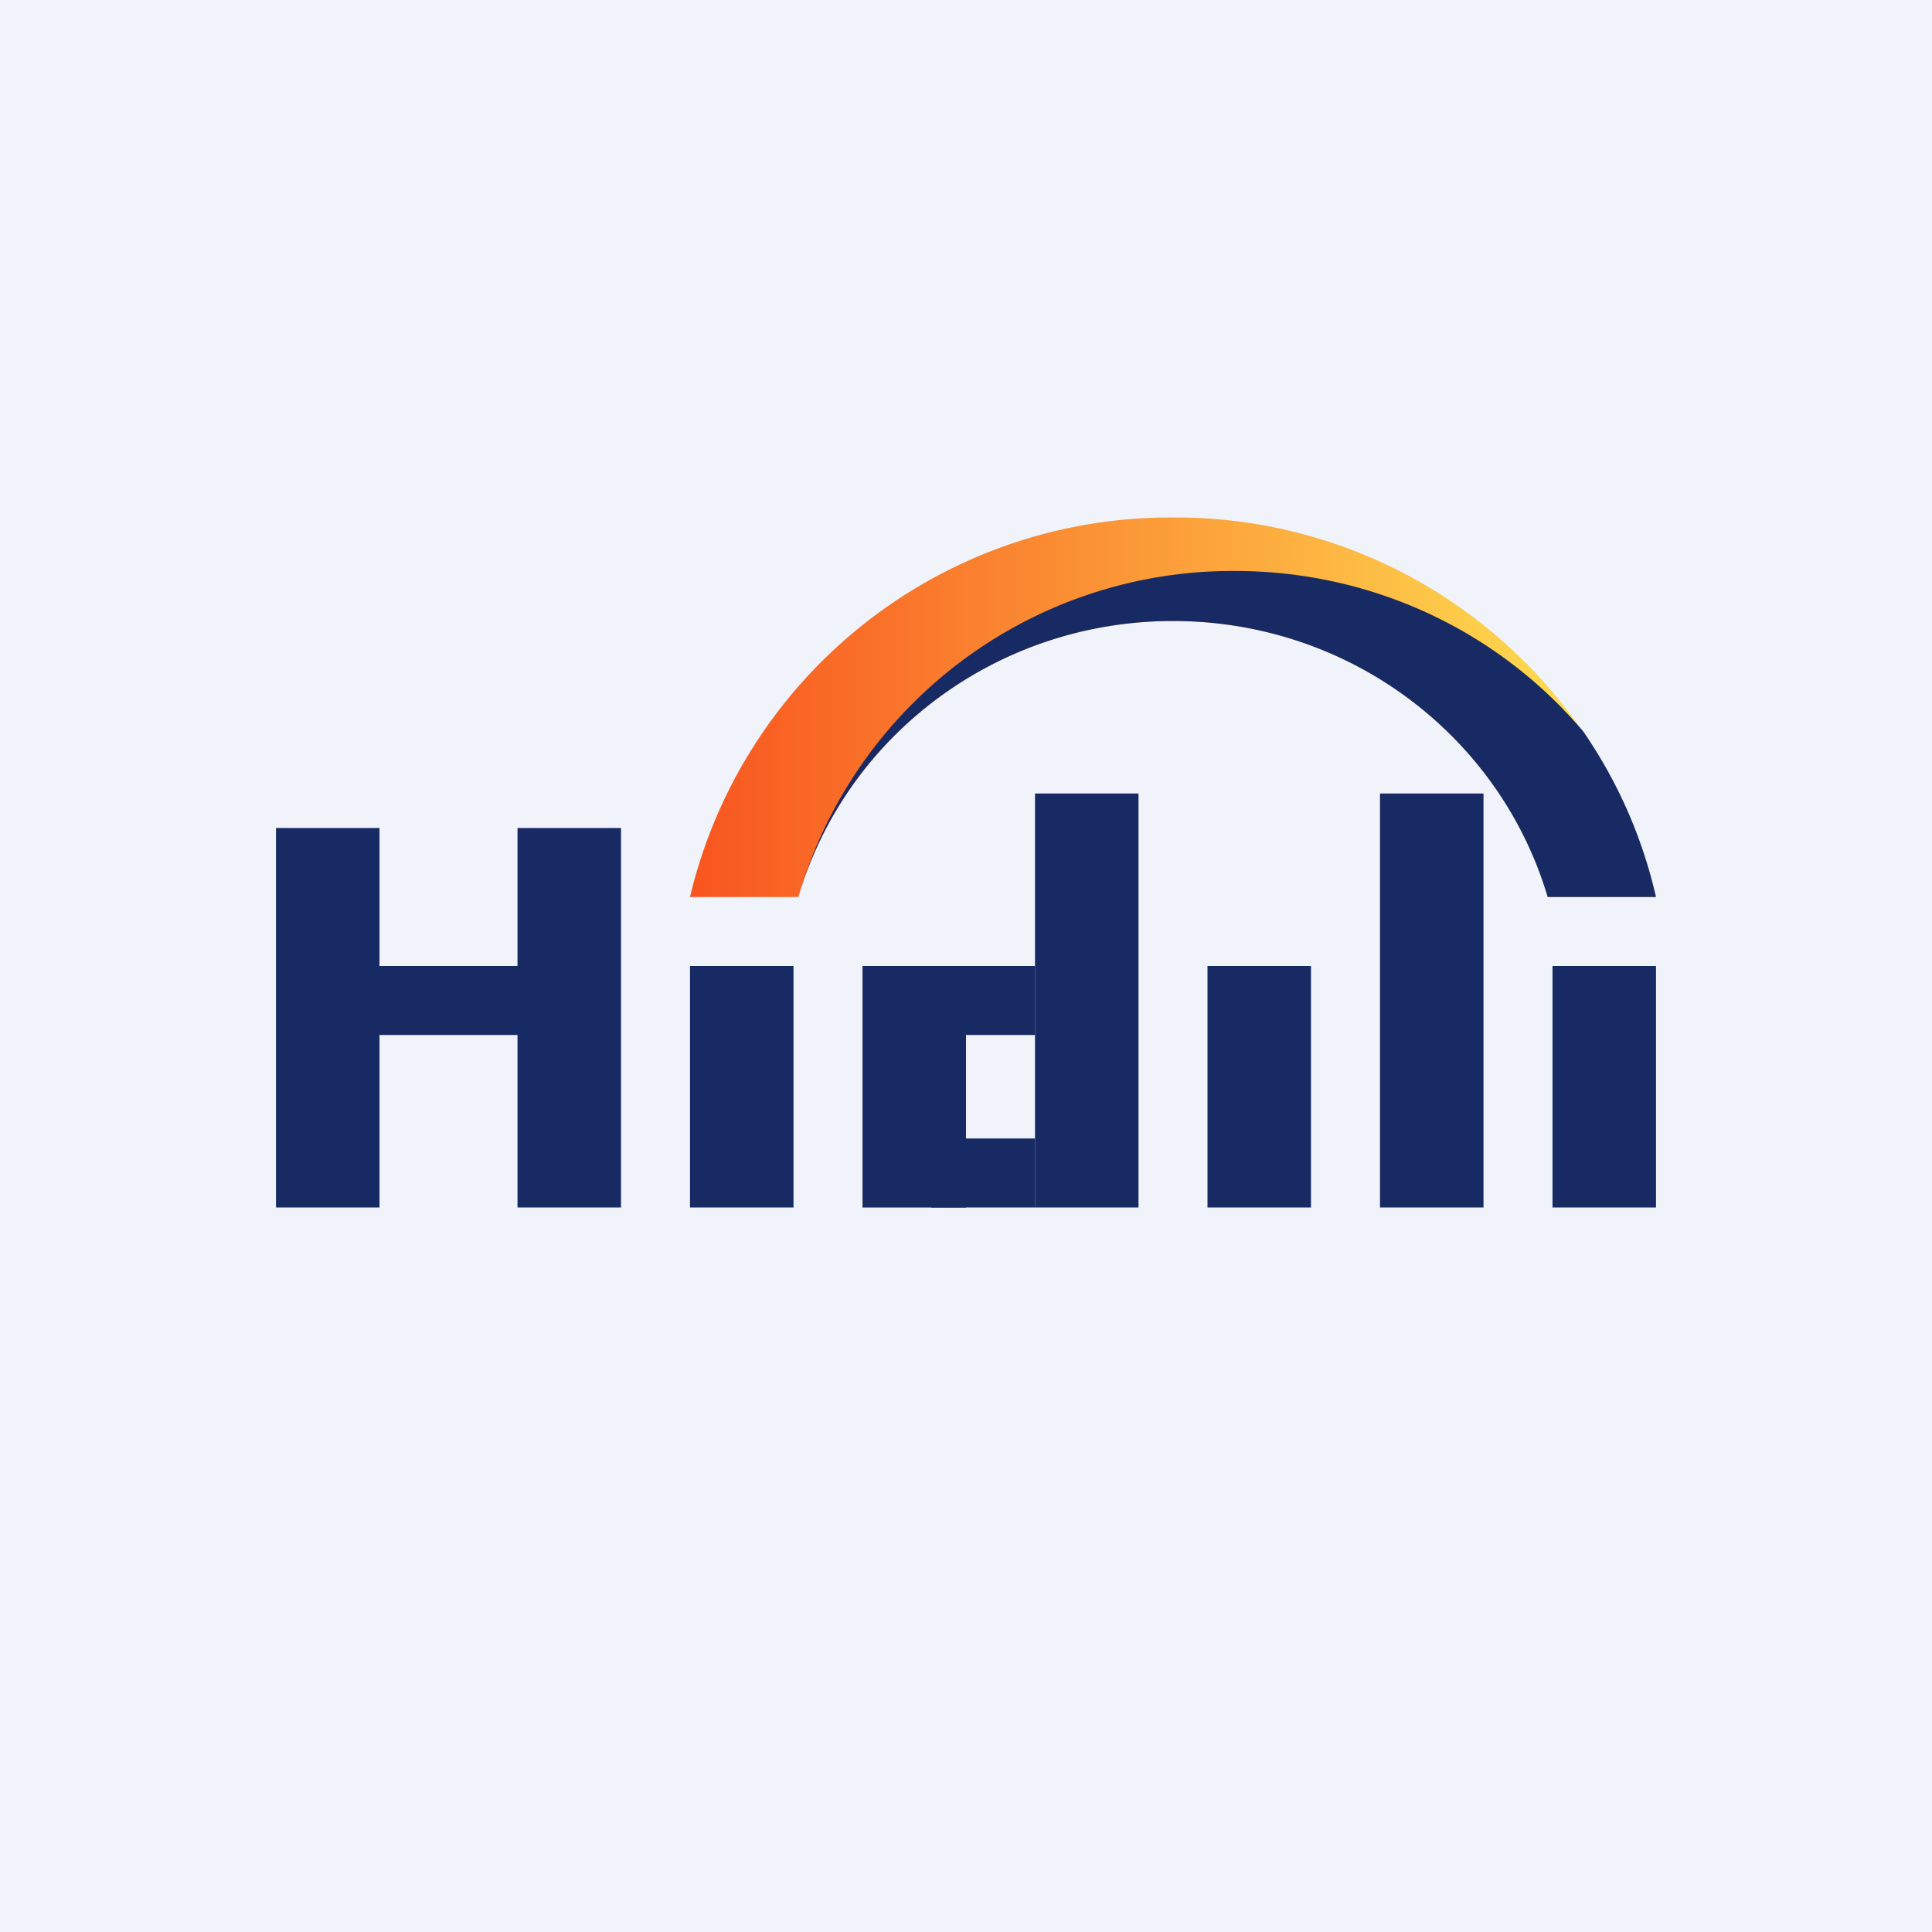
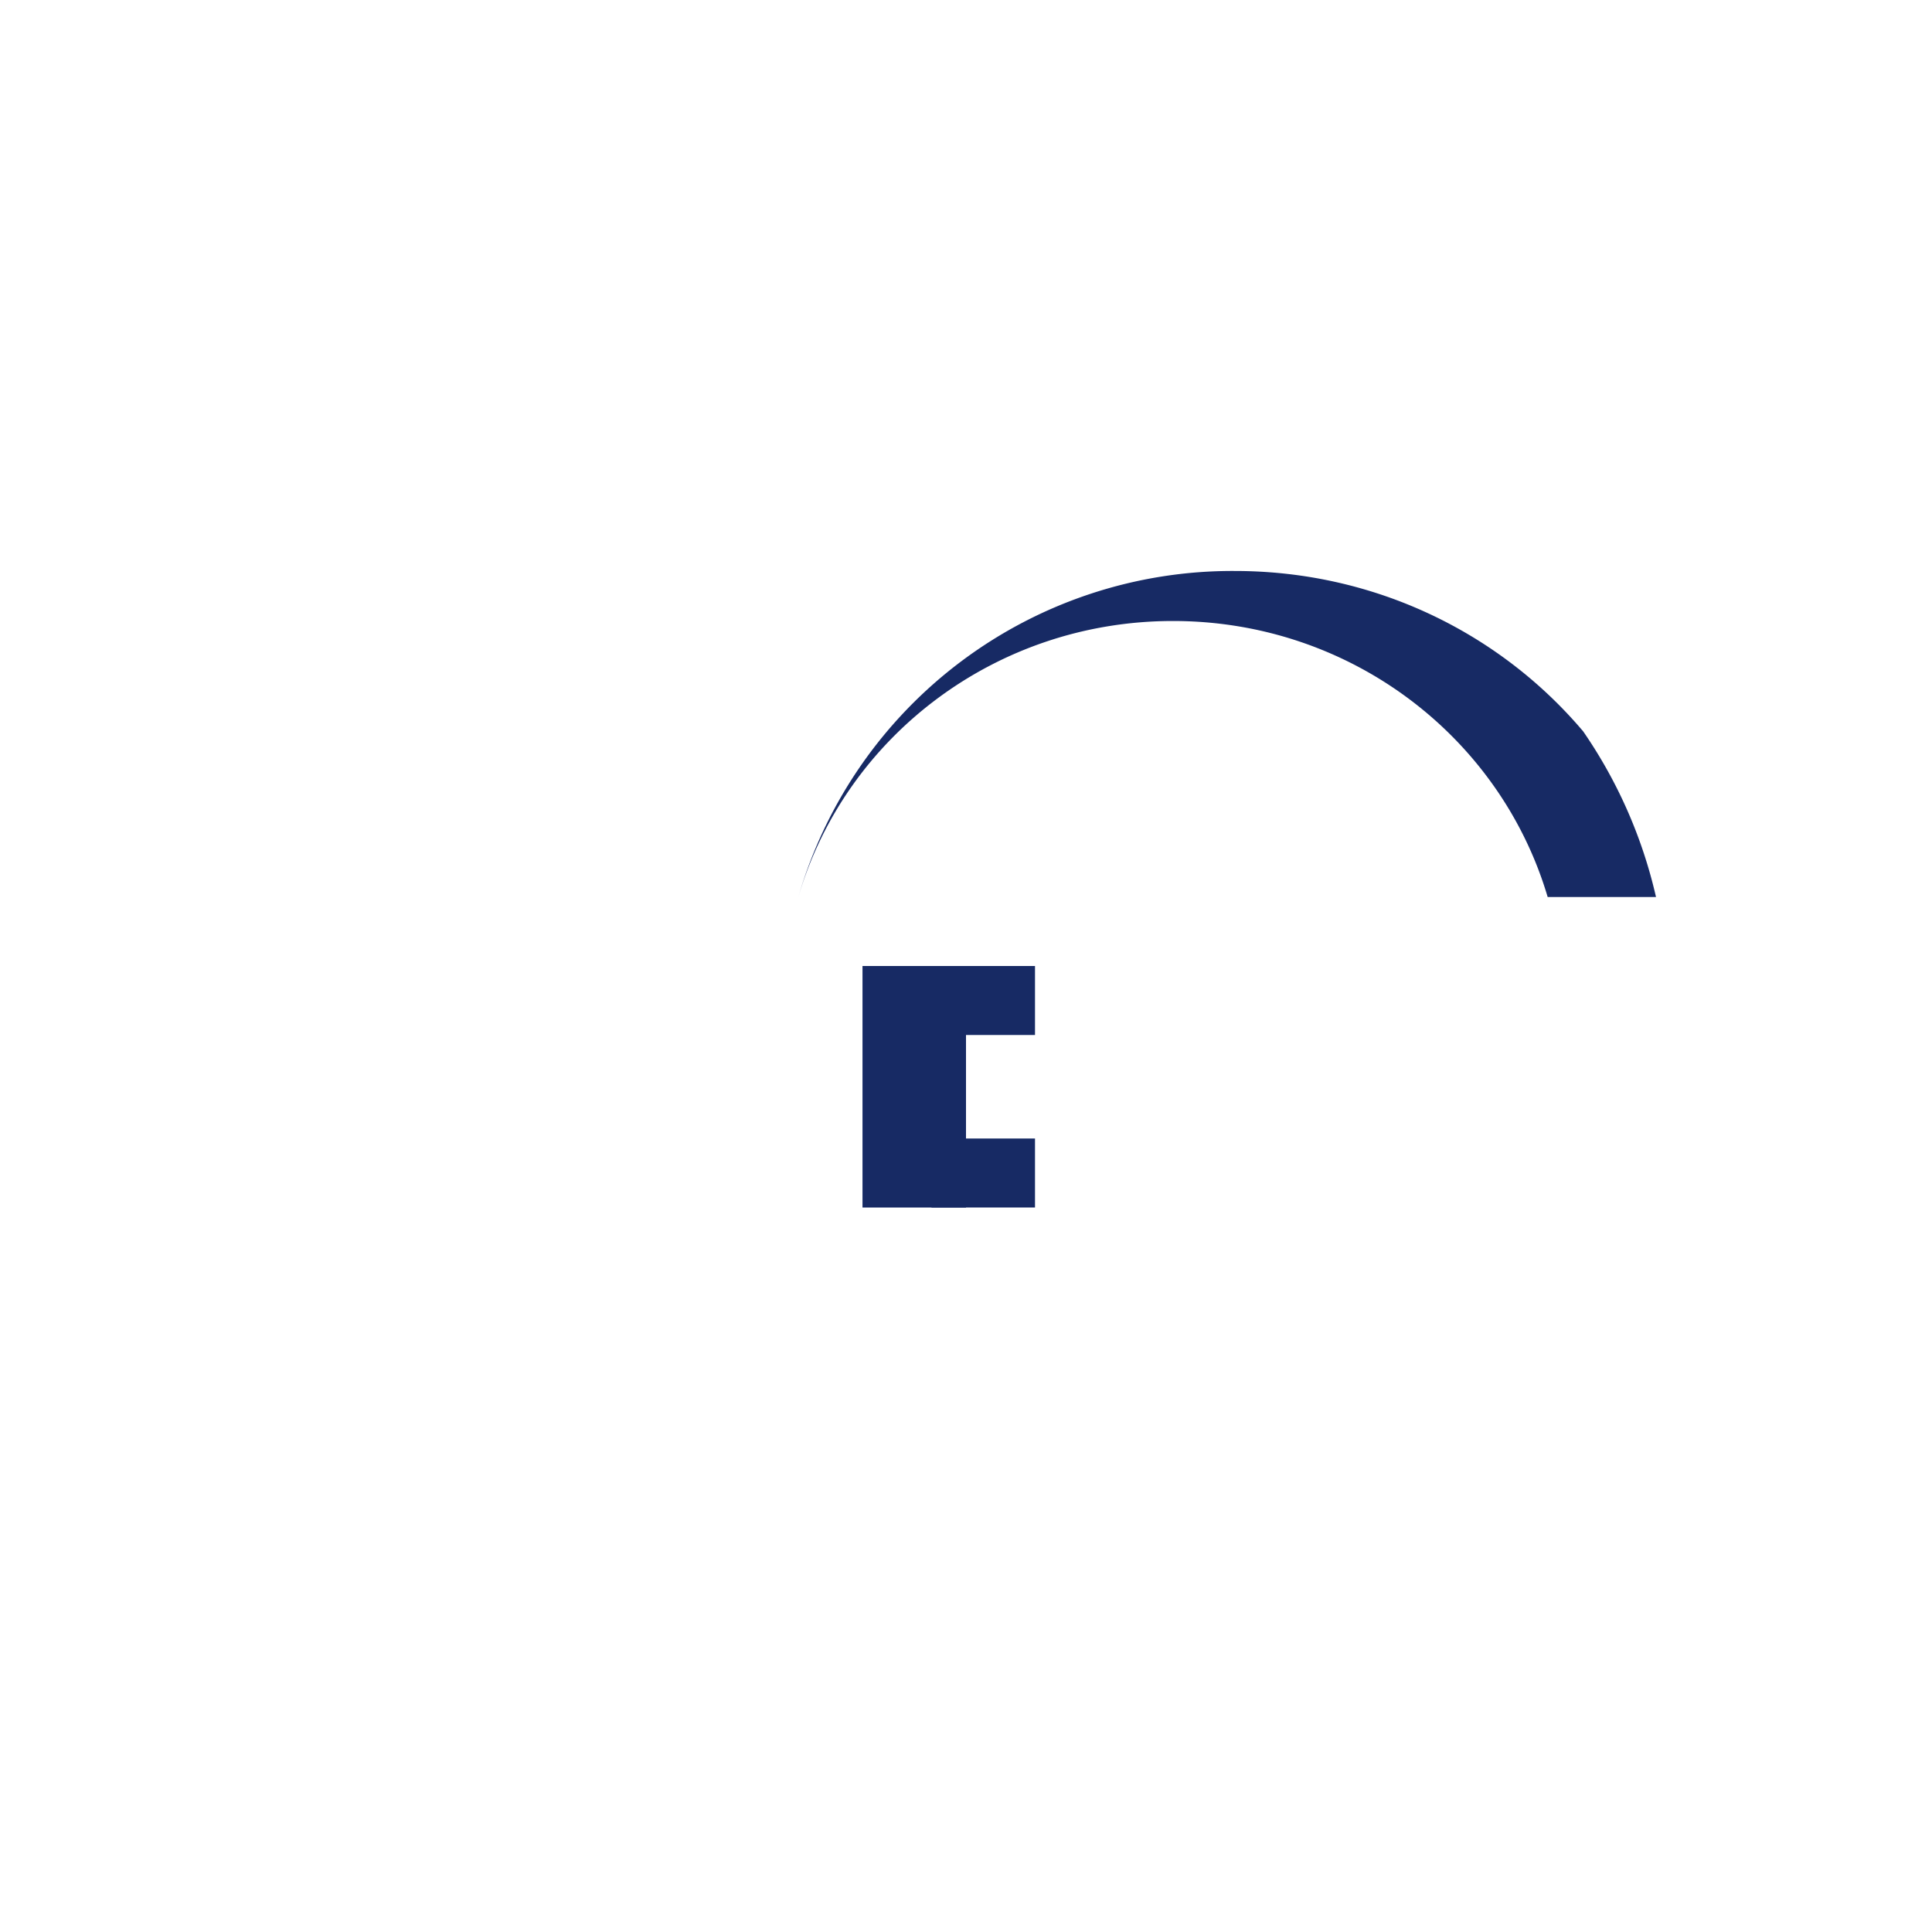
<svg xmlns="http://www.w3.org/2000/svg" width="56" height="56" viewBox="0 0 56 56">
-   <path fill="#F0F3FA" d="M0 0h56v56H0z" />
-   <path fill="#172A64" d="M8 24h3v11H8zM15 24h3v11h-3z" />
-   <path fill="#172A64" d="M10 28h6v2h-6zM20 28h3v7h-3zM35 28h3v7h-3zM45 28h3v7h-3zM40 23h3v12h-3zM30 23h3v12h-3z" />
-   <path d="M20 26a14.3 14.3 0 0 1 14-11 14.3 14.3 0 0 1 14 11h-3.14c-1.37-4.63-5.71-8-10.86-8-5.15 0-9.5 3.37-10.86 8H20Z" fill="url(#a)" />
  <path d="M45.89 21.2A13.9 13.9 0 0 1 48 26h-3.14c-1.37-4.63-5.71-8-10.86-8-5.15 0-9.5 3.37-10.86 8a13.1 13.1 0 0 1 12.65-9.45c4.06 0 7.69 1.8 10.1 4.65ZM25 28h3v7h-3z" fill="#172A64" />
  <path fill="#172A64" d="M27 28h3v2h-3zM27 33h3v2h-3z" />
  <defs>
    <linearGradient id="a" x1="48" y1="20.5" x2="20" y2="20.5" gradientUnits="userSpaceOnUse">
      <stop stop-color="#FFE854" />
      <stop offset="1" stop-color="#F8551F" />
    </linearGradient>
  </defs>
</svg>